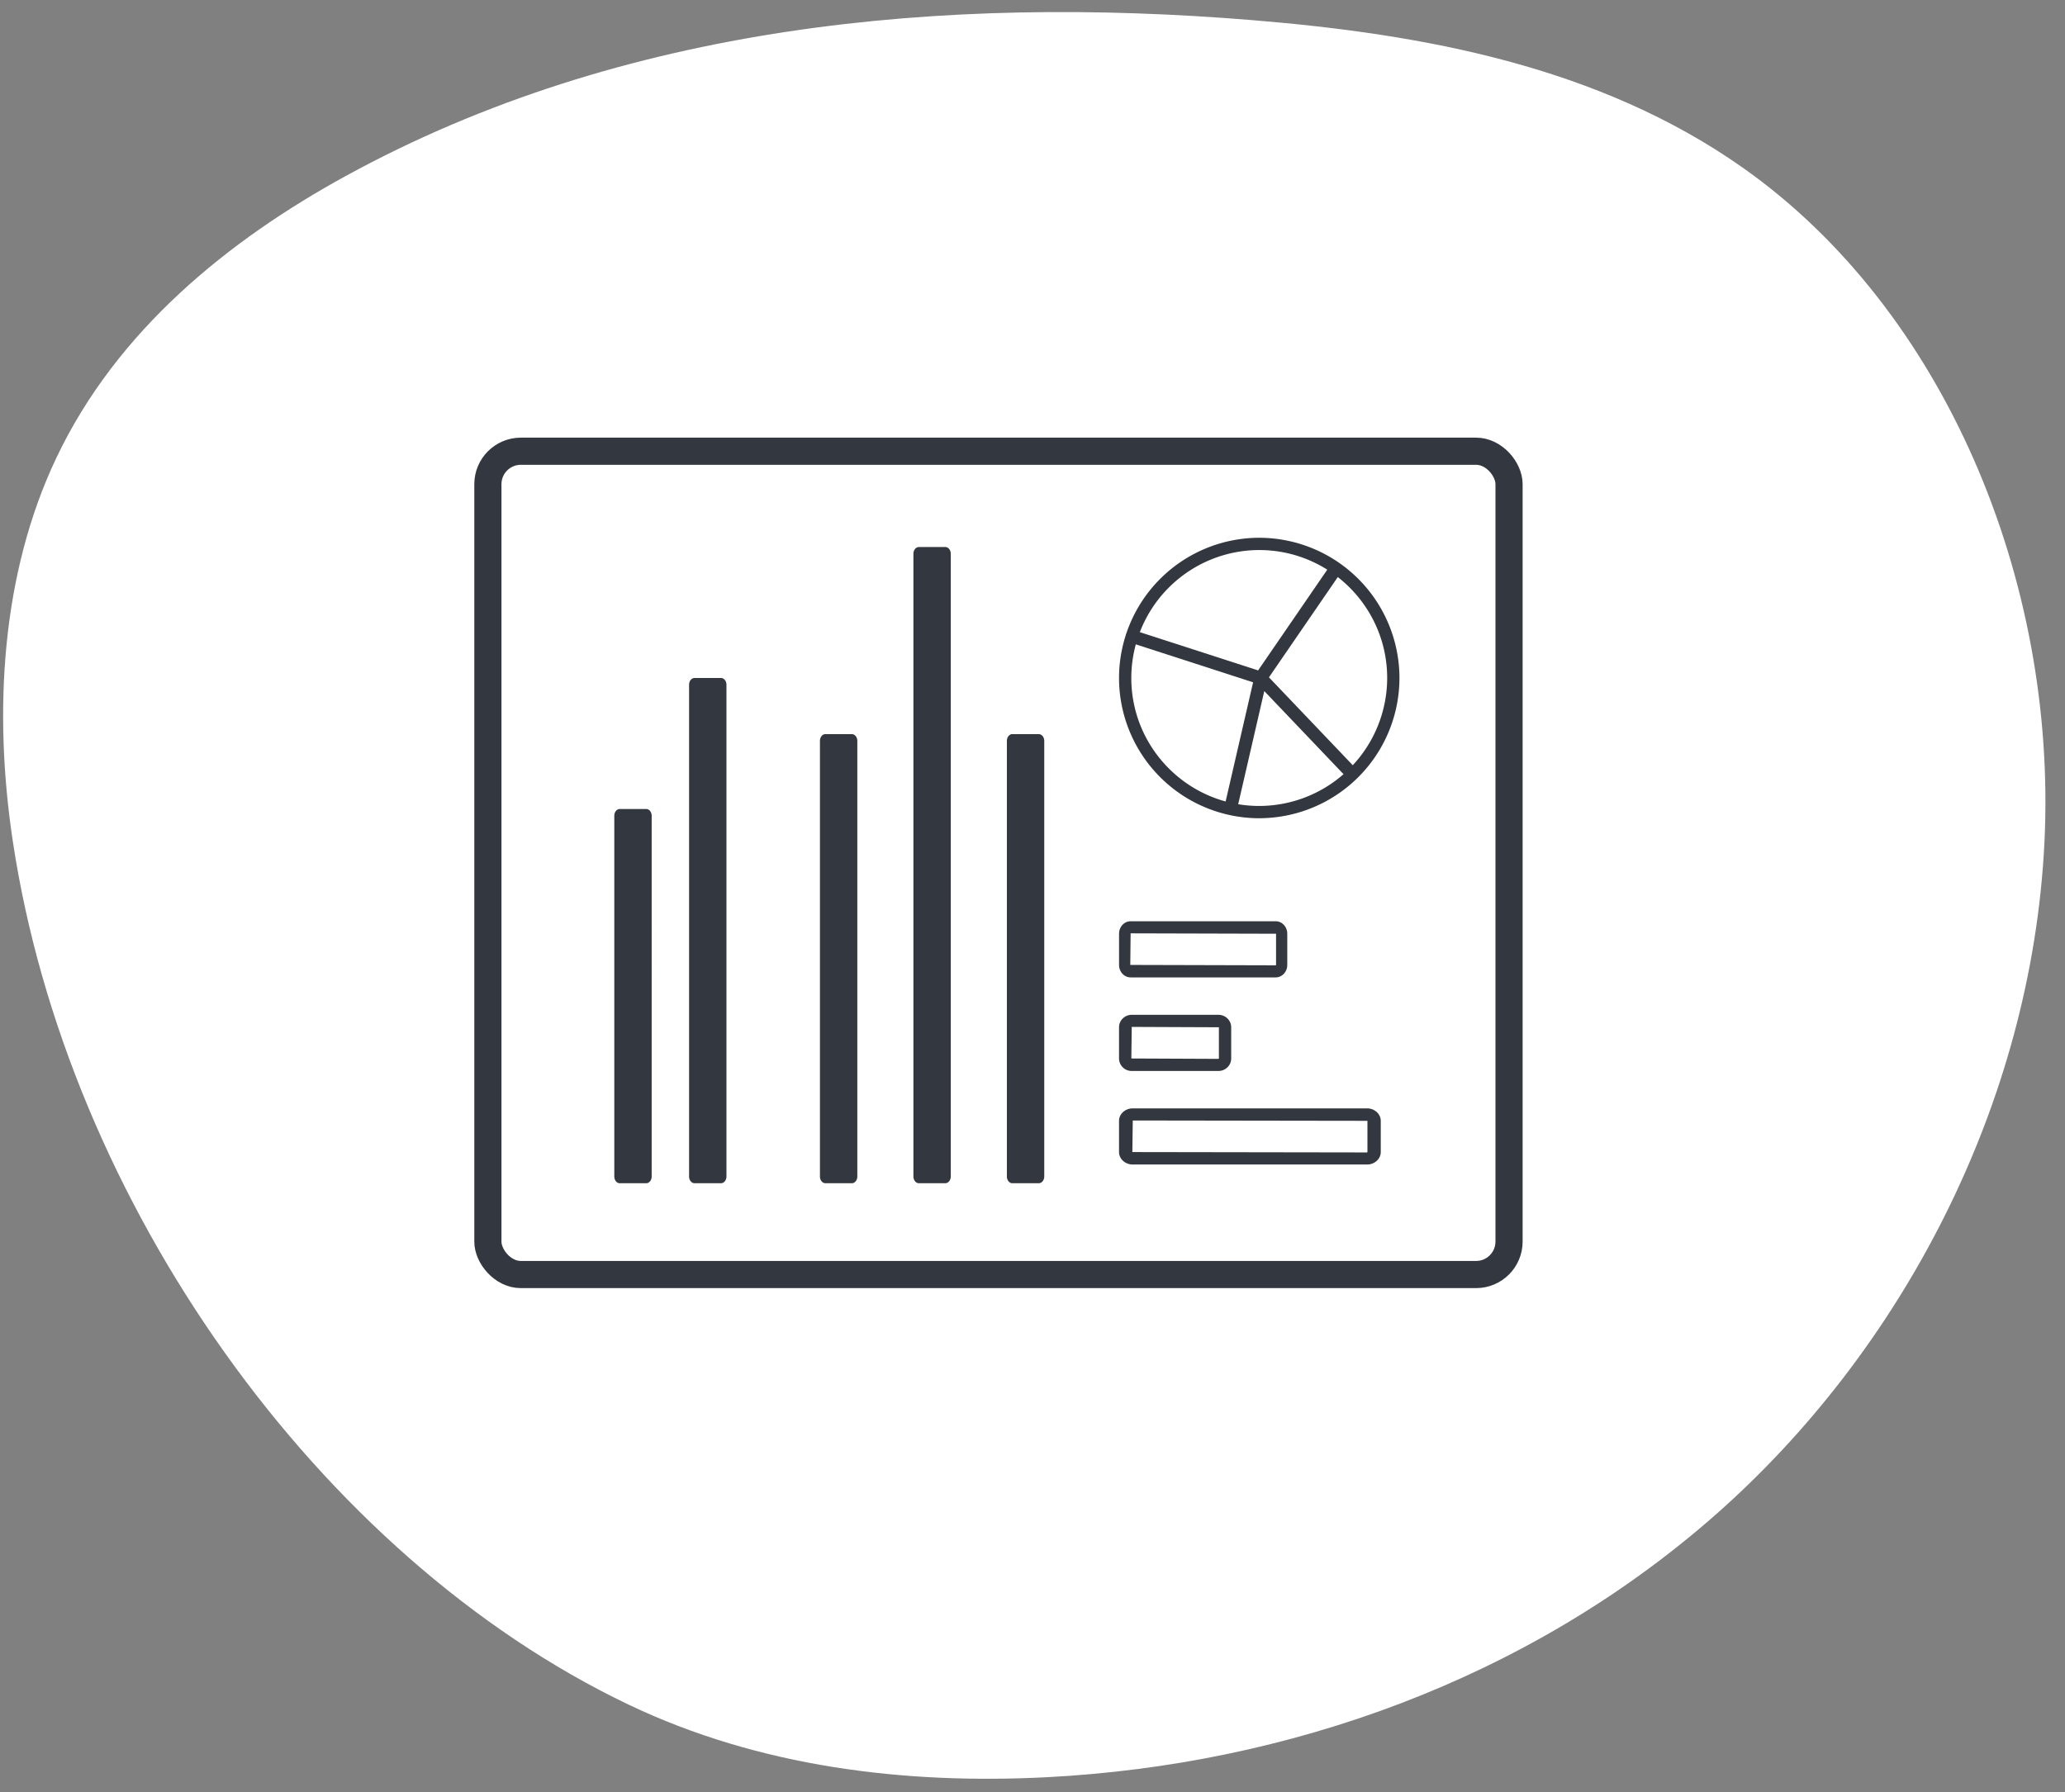
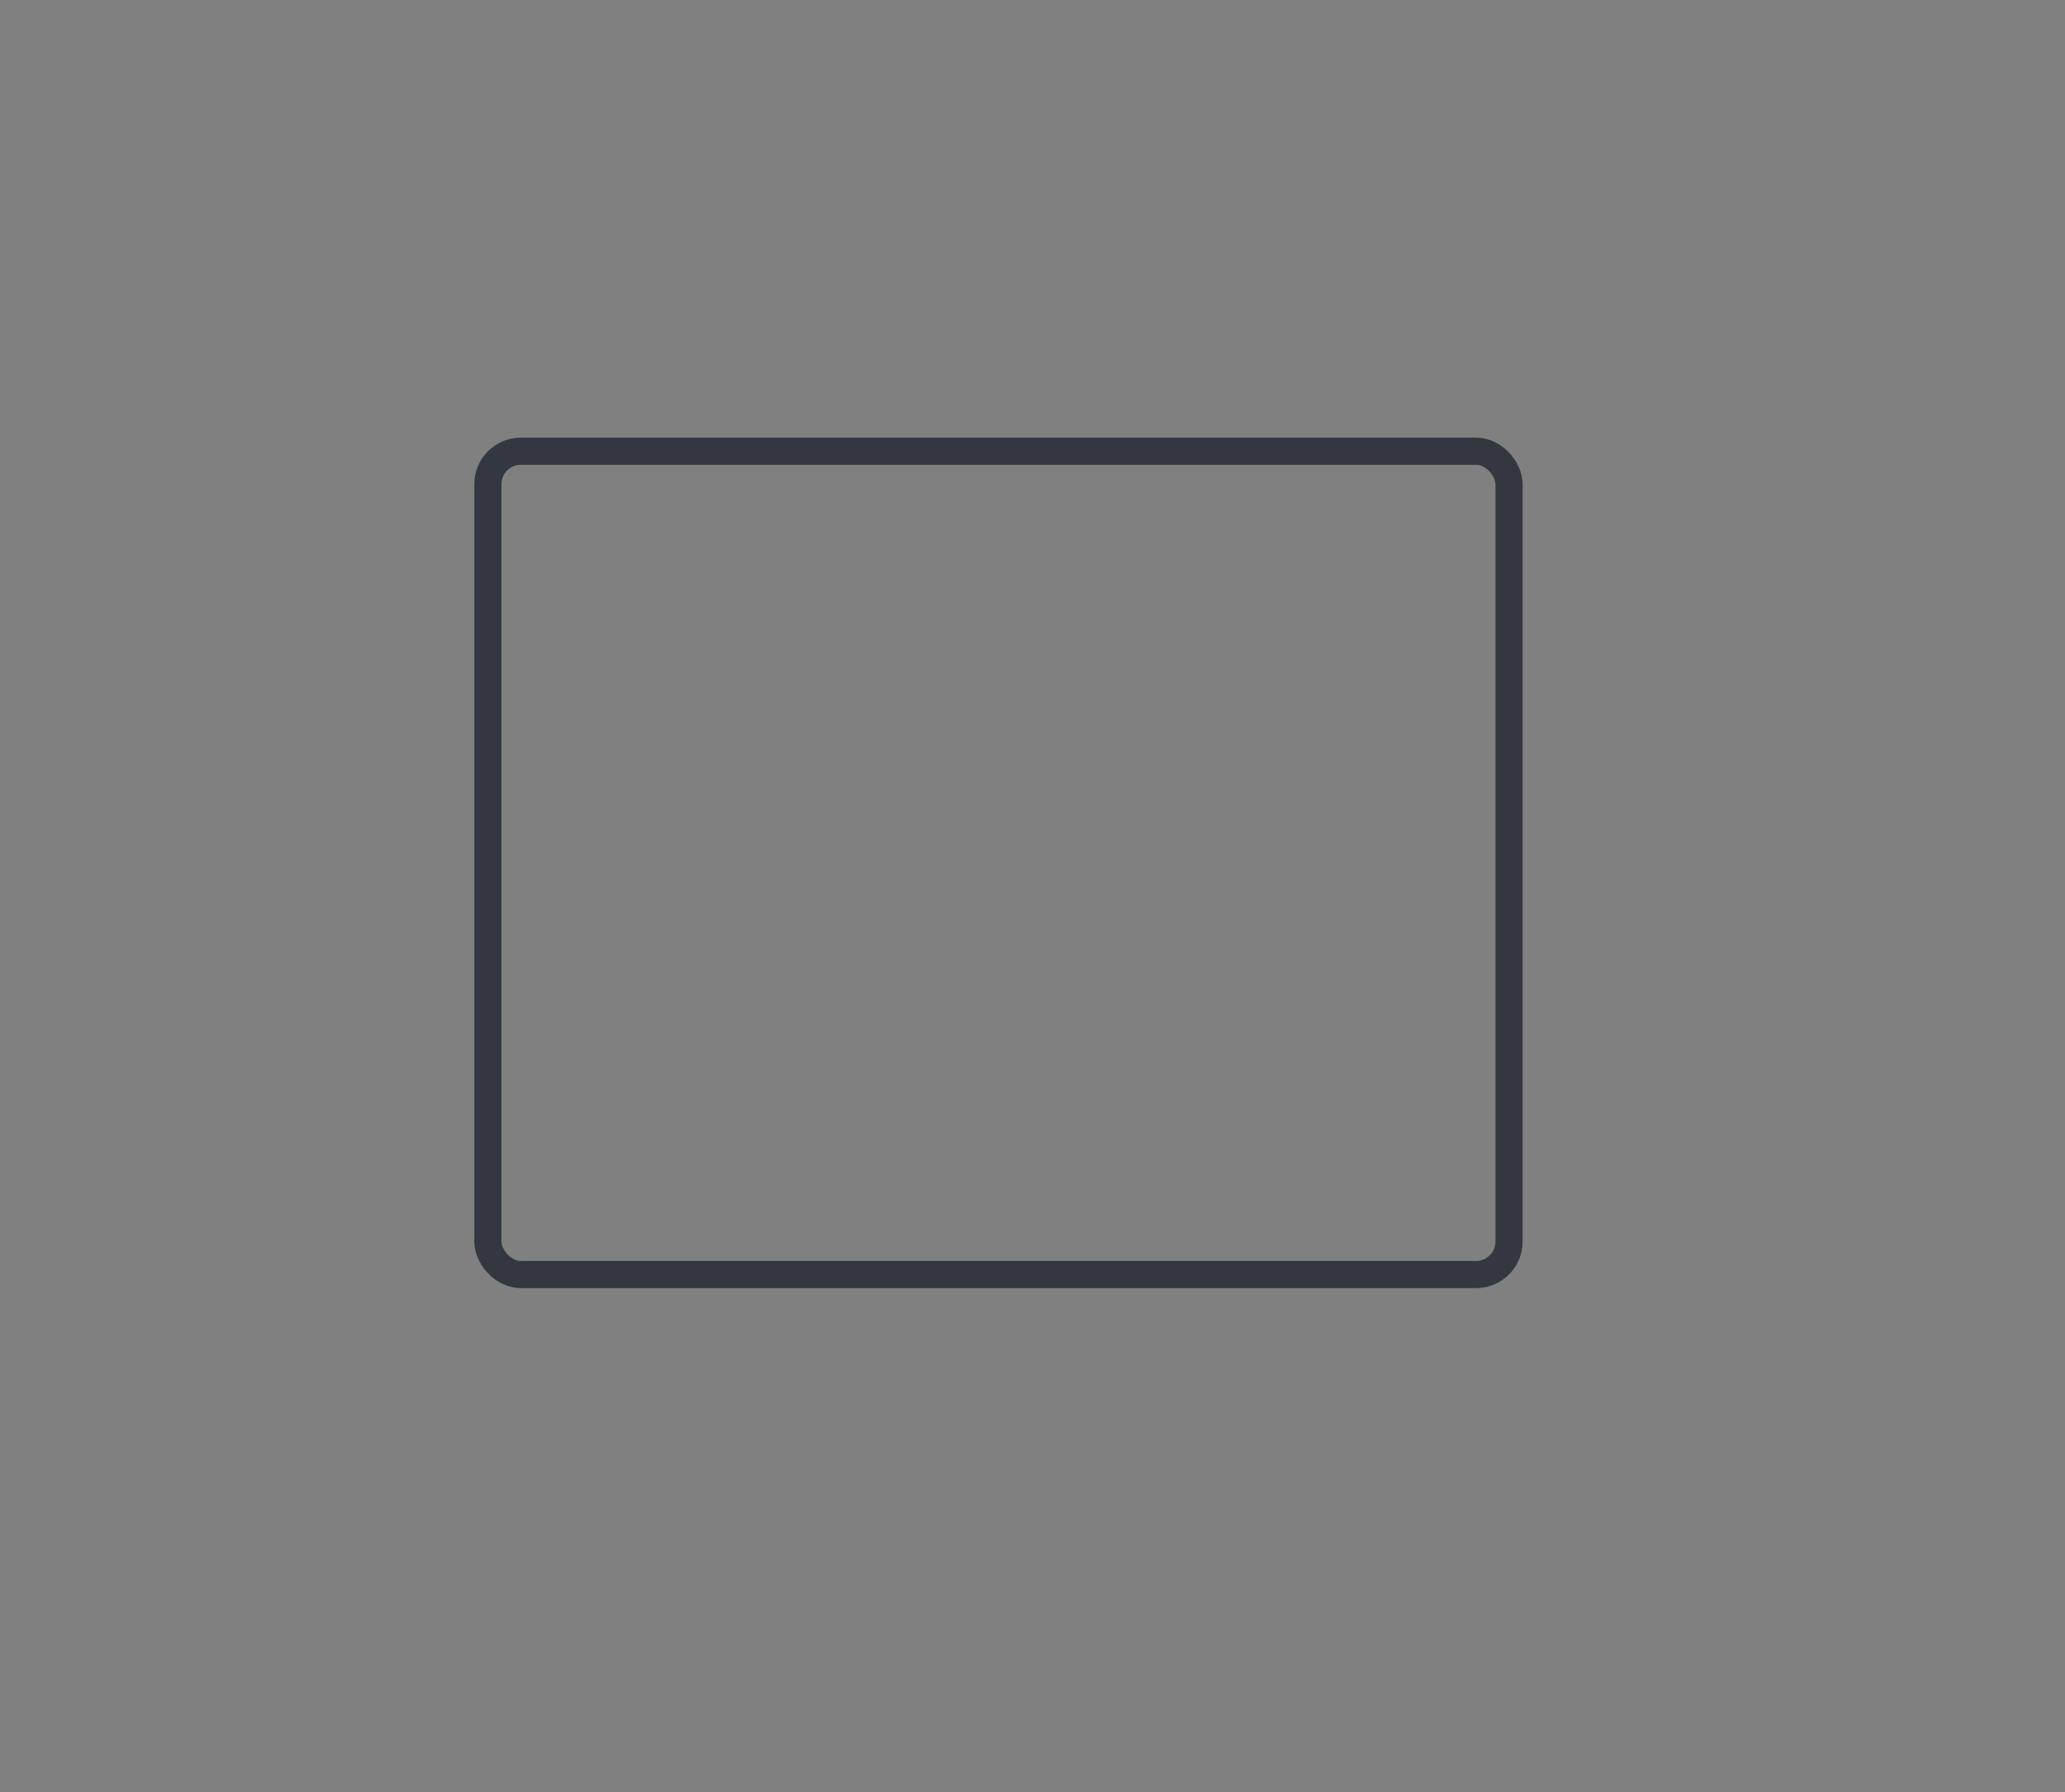
<svg xmlns="http://www.w3.org/2000/svg" width="91" height="79">
  <rect width="100%" height="100%" fill="#808080" stroke="none" />
  <g fill="none" fill-rule="evenodd">
-     <path d="M.564 37.078C-.296 31.376.05 25.3 2.488 20.172c2.669-5.615 7.58-9.585 12.758-12.42C27.452 1.07 41.6-.23 55.216.89c7.515.617 15.232 2.033 21.568 6.49 8.9 6.26 13.876 18.2 13.31 29.745-.563 11.548-6.296 22.448-14.548 29.69-8.252 7.24-18.825 10.97-29.398 11.52-6.273.326-12.689-.45-18.445-3.197C14.031 68.61 2.957 52.978.564 37.078" fill="#FFF" />
    <g transform="translate(21.5 19.889)">
      <rect stroke="#333740" stroke-width="1.197" stroke-linejoin="round" width="45" height="36.29" rx="1.452" />
-       <path d="M6.978 15.77H5.811c-.133 0-.24.134-.24.3v15.896c0 .166.107.3.24.3h1.167c.133 0 .24-.134.24-.3V16.07c0-.165-.107-.3-.24-.3M16.04 12.47h-1.167c-.133 0-.24.134-.24.298v19.2c0 .164.107.297.24.297h1.167c.133 0 .24-.133.24-.297v-19.2c0-.164-.107-.297-.24-.297M24.278 12.47h-1.167c-.133 0-.24.134-.24.298v19.2c0 .164.107.297.24.297h1.167c.133 0 .24-.133.24-.297v-19.2c0-.164-.107-.297-.24-.297M20.159 4.223h-1.167c-.133 0-.24.135-.24.301v27.44c0 .166.107.301.24.301h1.167c.133 0 .24-.135.24-.301V4.524c0-.166-.107-.301-.24-.301M10.273 9.996H9.106c-.133 0-.24.133-.24.298v21.674c0 .164.107.297.24.297h1.167c.133 0 .24-.133.24-.297V10.294c0-.165-.107-.298-.24-.298M28.373 25.375l-.017 1.392 3.84.017.018-.017v-1.376l-3.84-.016zm3.823 1.942h-3.823a.555.555 0 01-.56-.55v-1.376c0-.302.251-.549.56-.549h3.823c.309 0 .56.247.56.55v1.375c0 .303-.251.55-.56.55zM28.324 21.251l-.015 1.392 6.408.017.016-.017v-1.375l-6.409-.017zm6.393 1.942h-6.393c-.282 0-.51-.247-.51-.55v-1.375c0-.303.228-.55.51-.55h6.393c.282 0 .51.247.51.55v1.375c0 .303-.228.55-.51.55zM28.419 29.499l-.019 1.393 10.342.016.018-.016v-1.377L28.42 29.5zm10.323 1.942H28.419c-.334 0-.606-.247-.606-.55v-1.376c0-.302.272-.549.606-.549h10.323c.333 0 .605.247.605.55v1.376c0 .302-.272.549-.605.549zM33.992 4.356a5.645 5.645 0 00-5.638 5.64c0 3.11 2.53 5.64 5.638 5.64a5.646 5.646 0 005.638-5.64c0-3.11-2.53-5.64-5.638-5.64m0 11.822a6.187 6.187 0 01-6.179-6.181 6.187 6.187 0 016.179-6.182 6.187 6.187 0 016.179 6.182 6.187 6.187 0 01-6.18 6.18" fill="#333740" />
-       <path d="M34.056 9.996L37.348 5.2M34.056 9.996L28.4 8.166M34.056 9.996l-1.3 5.64M34.056 9.996l4.001 4.197" stroke="#333740" stroke-width=".567" stroke-linecap="round" stroke-linejoin="round" />
    </g>
  </g>
</svg>